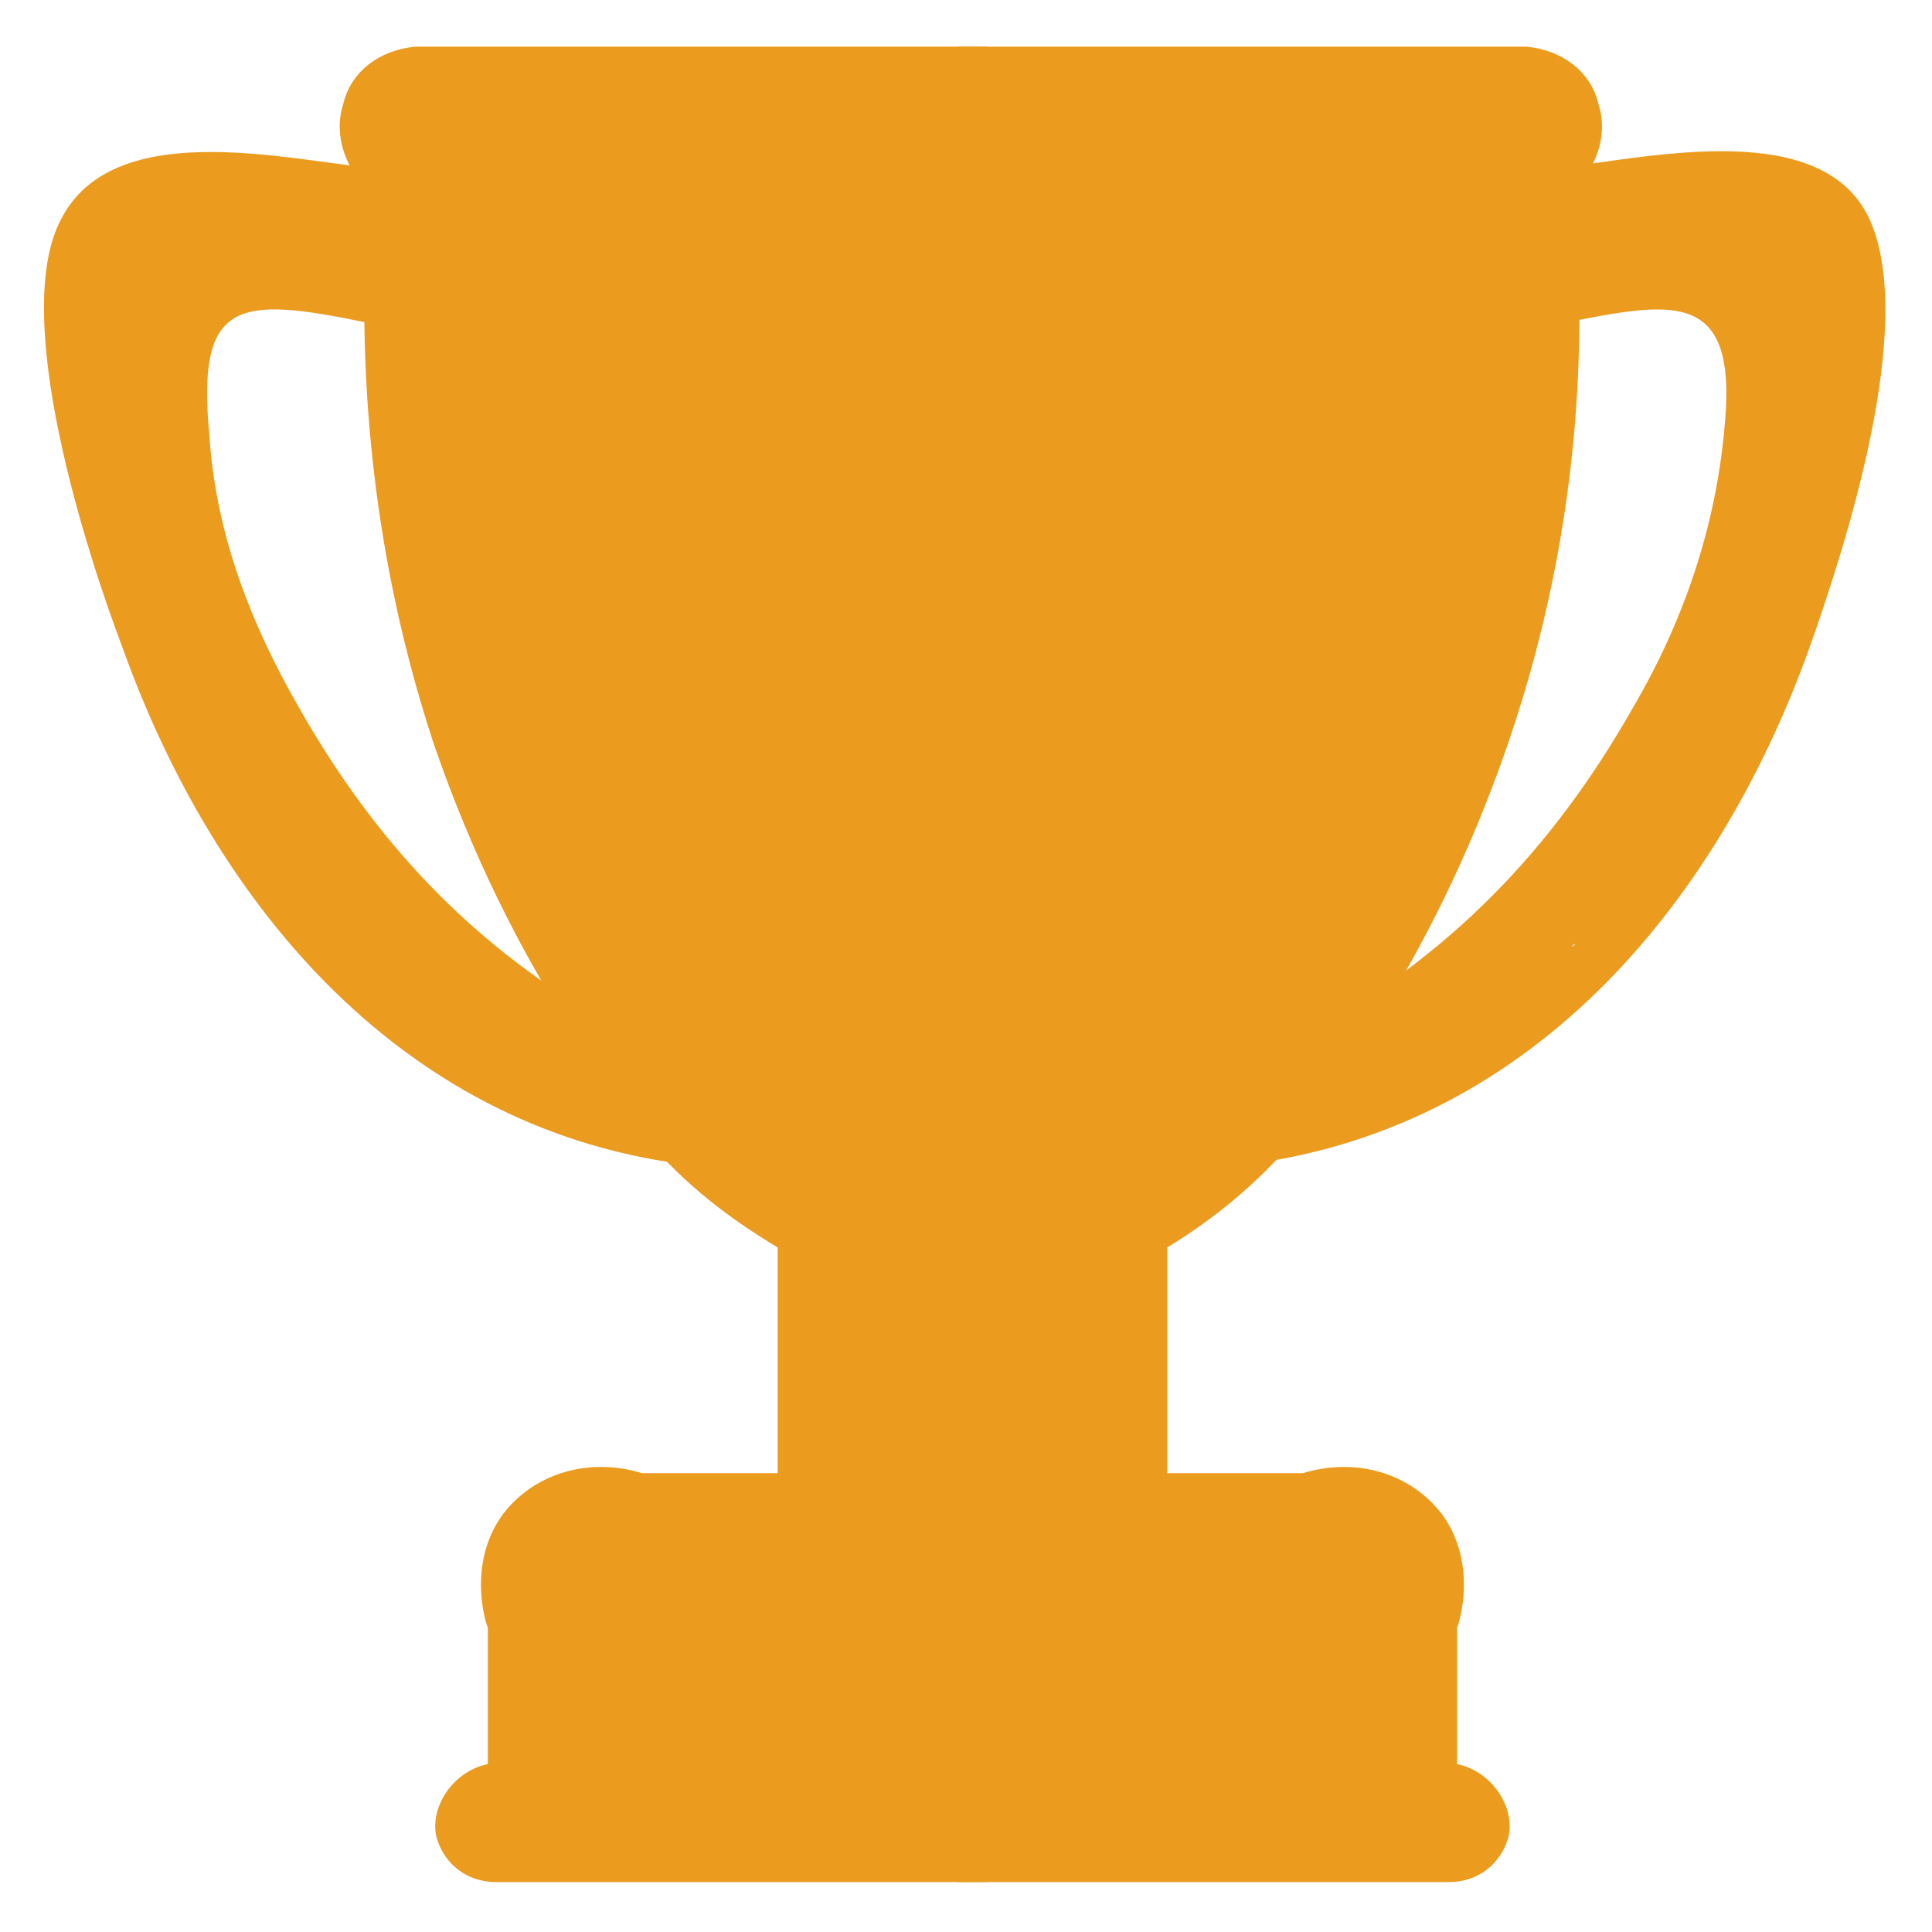
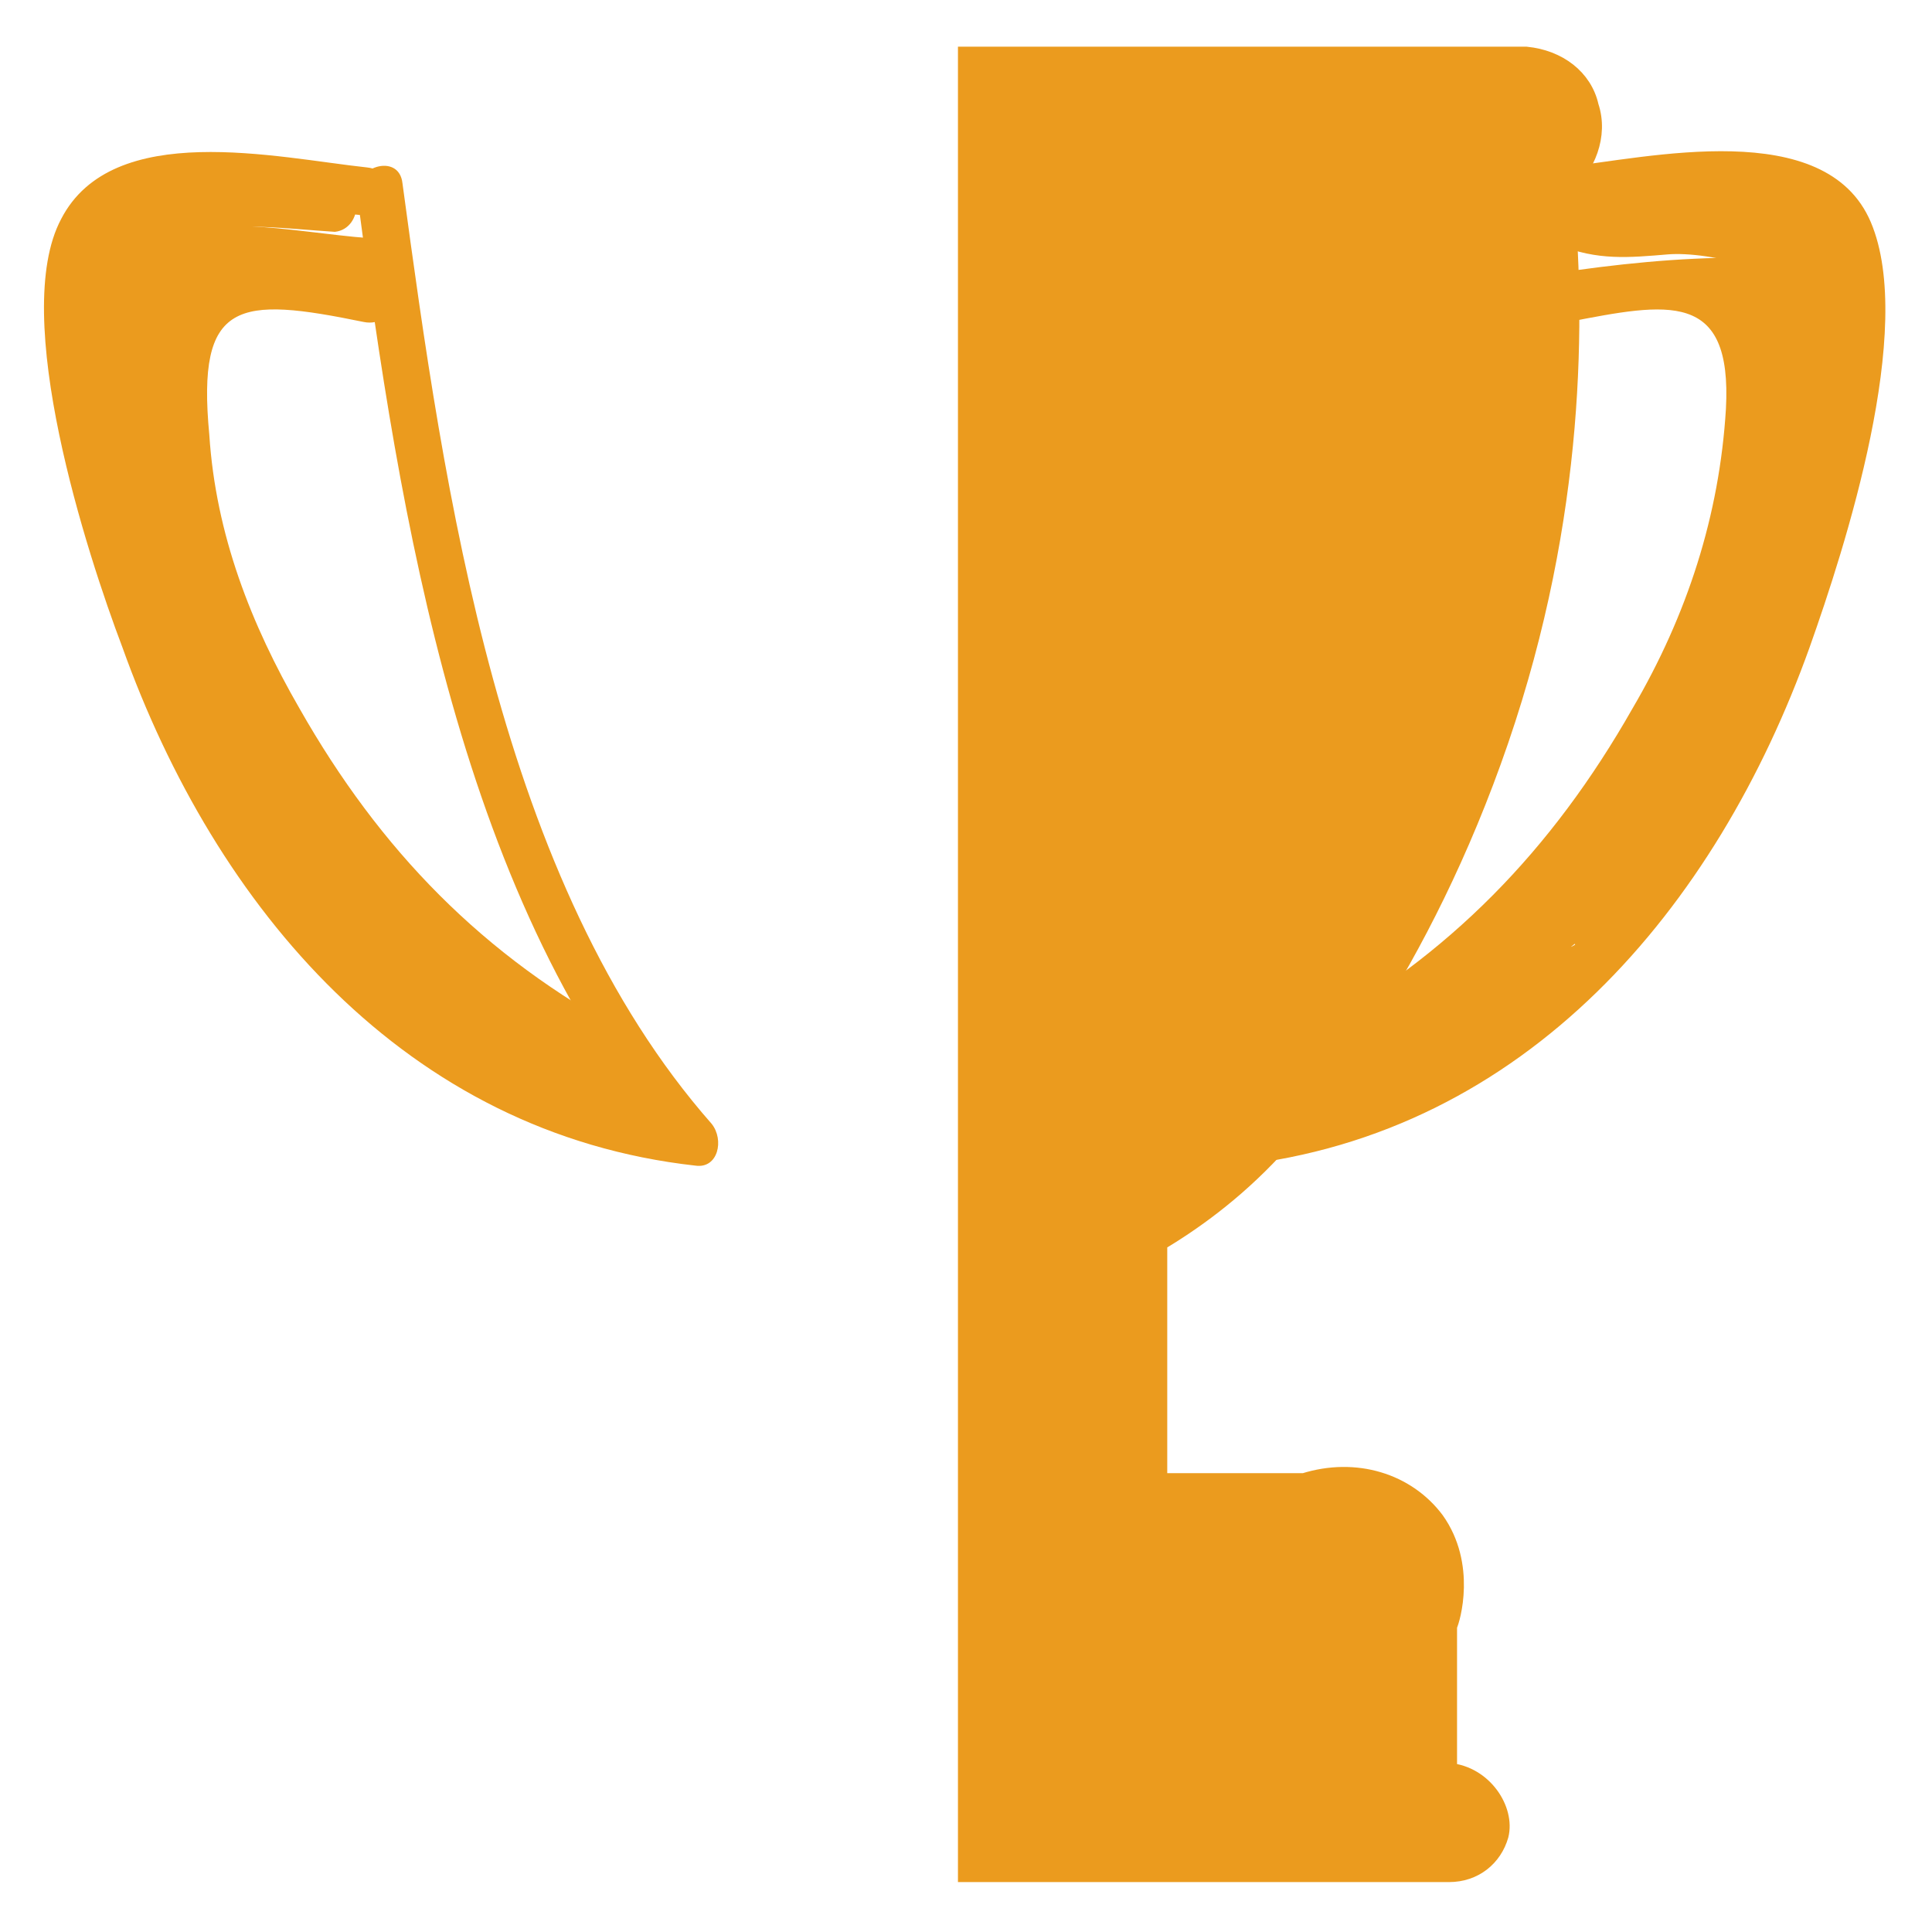
<svg xmlns="http://www.w3.org/2000/svg" version="1.1" id="Camada_1" x="0px" y="0px" viewBox="0 0 60 60" style="enable-background:new 0 0 60 60;" xml:space="preserve">
  <style type="text/css">
	.st0{fill:#EB9B1E;stroke:#EB9B1E;stroke-width:0.5;stroke-miterlimit:10;}
	.st1{fill:#EB9B1E;}
</style>
  <g>
    <g>
-       <path class="st0" d="M30.3,1.7H12.9c-1,0.1-1.8,0.7-2,1.6c-0.3,0.9,0.1,1.9,0.8,2.5c-0.3,4-0.3,10.2,2,17.2    c1.2,3.5,2.7,6.4,4.1,8.6c0.5,1.1,1.4,2.6,2.9,4.1c1.3,1.4,2.7,2.3,3.7,2.9c0,2.5,0,4.9,0,7.4h-4.5c-1.6-0.5-3.2,0-4.1,1.2    c-1,1.4-0.5,3.1-0.4,3.3c0,1.5,0,3,0,4.5c-1.1,0.1-1.8,1.2-1.6,2c0.2,0.7,0.8,1.2,1.6,1.2c5,0,15,0,15,0V1.7z" />
      <path class="st0" d="M30,1.7h17.4c1,0.1,1.8,0.7,2,1.6c0.3,0.9-0.1,1.9-0.8,2.5C49,9.8,49,16,46.6,23c-1.2,3.5-2.7,6.4-4.1,8.6    c-0.5,1.1-1.4,2.6-2.9,4.1C38.3,37.1,37,38,36,38.6c0,2.5,0,4.9,0,7.4h4.5c1.6-0.5,3.2,0,4.1,1.2c1,1.4,0.5,3.1,0.4,3.3    c0,1.5,0,3,0,4.5c1.1,0.1,1.8,1.2,1.6,2c-0.2,0.7-0.8,1.2-1.6,1.2c-5,0-15,0-15,0V1.7z" />
    </g>
    <g>
      <g>
        <g>
          <path class="st1" d="M48.6,6.7c1.4-0.2,3.9-0.6,5.3-0.3c2.3,0.6,2.6,1.9,2.9,3.6c0.5,3.3-1.3,8-2.6,11.1      c-2.9,6.8-8,12.7-15.8,13.5c0.2,0.4,0.4,0.9,0.5,1.3c6.8-7.8,8.7-20,10-29.8c0.1-0.9-1.3-1.4-1.4-0.4c-1.3,9.6-3,21.6-9.6,29.2      c-0.4,0.4-0.2,1.4,0.5,1.3c9-1,14.9-8,17.8-16.1c1.1-3.1,3.3-9.9,1.9-13.2c-1.4-3.3-6.9-2-9.6-1.7C47.6,5.3,47.6,6.8,48.6,6.7      L48.6,6.7z" />
        </g>
      </g>
      <g>
        <g>
          <path class="st1" d="M48.7,10c3.1-0.6,5.1-1,4.9,2.7c-0.2,3.3-1.2,6.4-2.9,9.3c-2.5,4.4-5.7,7.7-10.1,10.1      c-0.9,0.5-0.1,1.7,0.8,1.3C50.2,28.7,56,18.8,54.9,8.8c0-0.4-0.3-0.7-0.8-0.8c-2,0-3.9,0.2-5.9,0.5C47.3,8.7,47.7,10.2,48.7,10      L48.7,10z" />
        </g>
      </g>
      <g>
        <g>
          <path class="st1" d="M40.2,34.4c0.1,0,0.2,0.1,0.2,0.1c-0.1-0.2-0.2-0.4-0.4-0.6c0,0.1,0,0.2,0,0.3c0.2-0.2,0.4-0.5,0.6-0.7      c-0.1,0-0.2,0-0.3,0.1c0.2,0.1,0.5,0.1,0.7,0.2c-0.1-0.1-0.1-0.1-0.2-0.2c-0.7-0.7-1.7,0.3-1.1,1.1c0,0,0,0,0-0.1      c0.4-0.2,0.8-0.4,1.1-0.6c0,0,0,0,0,0c-0.4,0.2-0.8,0.5-1.3,0.7c0,0,0-0.1-0.1-0.1c0.5,0,1,0,1.5,0c0.1,0.1,0.1,0.2,0.2,0.3      c0.6,0.4,1.4-0.4,1-1c0,0,0,0,0-0.1c-0.2,0.2-0.5,0.4-0.7,0.6c0,0,0.1,0,0.1,0c0.4-0.4,0.7-0.7,1.1-1.1      c-0.1-0.1-0.2-0.1-0.2-0.2c0.1,0.2,0.1,0.5,0.2,0.7c0-0.1,0.1-0.2,0.1-0.3c-0.4,0.1-0.8,0.2-1.3,0.3c0,0,0,0,0,0      c0.3-0.2,0.6-0.5,0.9-0.7c-0.1,0-0.2-0.1-0.3-0.1c0.2,0.2,0.3,0.3,0.5,0.5c-0.1,0.1-0.1,0.2-0.2,0.3c0.6,0.6,1.7-0.2,1.2-0.9      c0,0.2,0,0.3-0.1,0.5c-0.3,0-0.5,0-0.8,0c0.1,0.1,0.2,0.2,0.3,0.3c0.5,0.6,1.7,0.3,1.4-0.6c0-0.1,0-0.2,0-0.3      c-0.2,0.2-0.3,0.3-0.5,0.5c0.1,0,0.2,0,0.3,0c0.8,0.3,1.3-1,0.6-1.4c0,0.1,0,0.1,0,0.2c-0.4,0-0.7,0-1.1,0c0,0.1,0,0.1,0.1,0.2      c0.4-0.2,0.8-0.4,1.1-0.6c0,0,0.1,0,0.1,0.1c-0.1,0.2-0.1,0.5-0.2,0.7c0,0-0.1,0-0.1,0c-0.2-0.2-0.5-0.4-0.7-0.6      c0,0.1,0,0.1,0.1,0.2c0.1-0.2,0.1-0.5,0.2-0.7c0,0-0.1,0.1-0.1,0.1c0.2-0.1,0.5-0.1,0.7-0.2c-0.1,0-0.1,0-0.2-0.1      c0.2,0.2,0.3,0.3,0.5,0.5c0-0.1,0-0.1,0-0.2c-0.1-0.7-1.3-0.7-1.4,0c0,0,0.1,0,0.1-0.1c0.2,0.2,0.3,0.3,0.5,0.5      c0-0.1-0.1-0.3-0.1-0.4c-0.3,0.3-0.6,0.6-0.9,0.9c0-0.1-0.1-0.1-0.1-0.2c0.3-0.2,0.6-0.5,0.9-0.7c0,0,0.1,0.1,0.1,0.1      c-0.3,0.4-0.6,0.7-0.8,1.1c0.1,0.1,0.2,0.1,0.4,0.2c0.4,0.3,1.1,0.3,1.3-0.3c-0.1,0-0.2,0-0.2,0c0.3-0.4,0.6-0.8,0.9-1.2      c-0.3-0.1-0.6-0.1-0.9-0.2c0.3-0.1,0.7-0.2,1-0.3c-0.2,0.1-0.4,0.2-0.6,0.3c0.5-0.1,0.9-0.3,1.4-0.4c0-0.1,0-0.1,0-0.2      c-0.2,0.2-0.3,0.3-0.5,0.5c-0.1-0.1-0.3-0.2-0.4-0.3c0.4-0.3,0.7-0.6,1.1-0.8c0.1,0.1,0.1,0.2,0.2,0.3c-0.2,0.1-0.4,0.2-0.6,0.4      c0.2,0,0.3,0.1,0.5,0.1c0.1-0.5,0.3-0.9,0.4-1.4c0,0.3,0.1,0.6,0.1,0.9c0.3-0.3,0.7-0.7,1-1c0,0,0,0,0.1,0      c-0.3,0.2-0.6,0.3-0.9,0.5c0.1,0,0.2,0.1,0.3,0.1c-0.2-0.2-0.3-0.3-0.5-0.5c0,0.1,0,0.2,0,0.3c0.5-0.1,1-0.3,1.4-0.4      c0,0,0,0,0.1,0c-0.2,0.1-0.4,0.2-0.6,0.4c0.1,0,0.2,0,0.3,0c-0.2-0.1-0.4-0.2-0.6-0.4c0.1,0.1,0.1,0.2,0.2,0.3      c0.4-0.3,0.8-0.6,1.2-0.9c-0.1,0.1-0.2,0.2-0.3,0.2c-0.2-0.3-0.3-0.6-0.5-0.9c0.2-0.1,0.4-0.2,0.5-0.4c0.2,0.2,0.3,0.3,0.5,0.5      c0,0,0,0,0,0c-0.5-0.2-0.9-0.4-1.4-0.6c0,0.1,0,0.1,0,0.2c0.2-0.2,0.5-0.4,0.7-0.6c-0.1,0-0.1,0-0.2,0c-0.3,0-0.6,0.2-0.7,0.6      c0.1,0.1,0.3,0.2,0.4,0.3c-0.3-0.6-1.2-0.4-1.4,0.2c-0.1,0.2-0.3,0.4-0.4,0.6c0.4,0.2,0.9,0.4,1.3,0.5c0-0.2,0-0.3,0-0.5      c0-0.7-1.1-1.1-1.4-0.4c-0.1,0.2-0.2,0.3-0.3,0.5c0.4,0.3,0.8,0.6,1.2,0.9c0.1-0.1,0.1-0.3,0.2-0.4c0.4-0.9-0.9-1.6-1.3-0.8      c-0.1,0.1-0.1,0.3-0.2,0.4C46,30,46.9,31,47.4,30.3c0.3-0.3,0.4-0.4,0.5-0.8c-0.5-0.1-0.9-0.3-1.4-0.4c0,0.2,0,0.3,0,0.5      c0,0.7,0.8,0.9,1.3,0.5c0.4-0.4,0.6-0.7,0.8-1.3c-0.5,0.1-0.9,0.1-1.4,0.2c0.6,1.4,2,0.4,2.3-0.6c-0.2,0.2-0.5,0.4-0.7,0.6      c0.1,0,0.1,0,0.2,0c0.3,0,0.7-0.2,0.7-0.6c0-0.1,0-0.1,0-0.2c0.2-0.8-0.9-1.4-1.4-0.6c-0.9,1.6,1.4,2.4,1.6,1      c0.1-0.4-0.1-0.8-0.5-0.9c-1.5-0.4-2.3,1.2-1.2,2.3c0.6,0.6,1.7-0.2,1.2-0.9c-0.8-1.2-2.4-0.6-2,0.9c0.2,1,1.6,0.5,1.4-0.4      c0-0.1,0-0.2,0-0.3c0-0.3-0.3-0.4-0.5-0.5c-0.1,0-0.2-0.1-0.3-0.1c-0.4-0.1-0.8,0.2-0.9,0.5c-0.3,0.8,0,1.3,0.6,1.7      c0.6,0.4,1.4-0.4,1-1c-1.6-2.5-3.9,1.1-1.4,1.4c0.8,0.1,1-1,0.4-1.4c-1.5-0.9-3.1,0.8-1.5,1.8c0.6,0.4,1.2-0.2,1.1-0.8      c-0.3-1.6-2.6-0.7-1.8,1.1c0.3,0.7,1.5,0.3,1.4-0.4c-0.2-3-4.1-0.4-1.7,1c0.4,0.2,0.8,0.1,1-0.3c0.6-0.9-0.1-2.2-1.3-1.9      c-1.4,0.5-0.9,2.1,0.1,2.6c0.7,0.4,1.6-0.6,0.9-1.2c-0.9-0.8-2-0.5-2.3,0.6c0.4-0.1,0.8-0.2,1.3-0.3c-0.4-0.3-0.6-0.4-1-0.5      c-0.6-0.2-1.2,0.5-0.8,1.1c0.2,0.4,0.4,0.5,0.8,0.6c0.4,0.1,1-0.3,0.9-0.7c0-0.7-0.3-1.1-1-1.2c-0.5-0.1-1.1,0.3-0.9,0.9      c0.5,1.3,2.1,1.5,2.4-0.1c-0.5,0-1,0-1.4,0c0.1,0.5,0.3,0.6,0.7,0.8c0.2,0.1,0.6,0,0.7-0.2c0.3-0.3,0.4-0.6,0.3-1.1      C45.6,31.2,45.3,31,45,31c-1.2,0-1.5,1.3-0.6,2c0.5,0.3,1.2-0.1,1.1-0.6c0-0.6-0.1-0.8-0.5-1.3c-0.3-0.3-0.8-0.2-1.1,0      c-0.8,0.7-0.7,1.7,0.3,2.2c0.2-0.5,0.4-0.9,0.6-1.4c-1.1-0.5-2.1,0.5-1.6,1.6c0.5-0.2,0.9-0.4,1.4-0.6c-0.4-0.6-1-1.2-1.8-0.7      c-0.6,0.3-0.7,1-0.4,1.5c0.4-0.3,0.8-0.6,1.2-0.9c-1.7-1.6-3.6,1-1.5,1.8c0.5,0.2,0.9-0.3,0.9-0.7c0.1-0.6,0-0.8-0.5-1.1      c-0.4-0.3-1.1-0.3-1.3,0.3c0,0.1-0.1,0.2-0.1,0.3c-0.1,0.2,0,0.6,0.2,0.7c0.1,0.1,0.2,0.1,0.2,0.2c0.7,0.6,1.7-0.4,1.1-1.1      c-0.4-0.4-0.6-0.5-1.1-0.4c-0.4,0-0.6,0.2-0.7,0.6c-0.2,0.5-0.2,0.7,0.1,1.2c0.3-0.3,0.7-0.7,1-1c-1-0.6-2.6-0.5-2.5,1      c0.1,1,1.6,1,1.5,0c0-0.4-0.1-0.6-0.4-0.9c-0.5-0.6-1.4,0.1-1.3,0.7c0.1,0.5,0.3,0.6,0.6,0.9c0.5,0.3,1.1-0.1,1.1-0.6      c0-0.5-0.1-0.7-0.4-1c-0.4,0.4-0.7,0.7-1.1,1.1c0.1,0.1,0.1,0.1,0.2,0.2c0.2,0.2,0.5,0.3,0.7,0.2c0.1,0,0.2,0,0.3-0.1      c0.3-0.1,0.5-0.4,0.6-0.7c0-0.1,0-0.2,0-0.3c0-0.3-0.1-0.5-0.4-0.6c-0.1,0-0.2-0.1-0.2-0.1C40.1,32.6,39.4,33.9,40.2,34.4      L40.2,34.4z" />
        </g>
      </g>
      <g>
        <g>
          <path class="st1" d="M50.2,29c1.2-3.1,3.5-5.3,4.5-8.4c1.2-3.9,2.1-7.8,1.9-11.9c0-1-1.5-1-1.5,0c0.2,4.1-0.5,9.5-2.6,13.1      c-1.5,2.5-2.7,3.9-3.8,6.8C48.4,29.5,49.9,29.9,50.2,29L50.2,29z" />
        </g>
      </g>
      <g>
        <g>
-           <path class="st1" d="M48.5,8.9c2.2-0.2,4.6-0.9,6.7,0.1c0.9,0.4,1.6-0.9,0.8-1.3c-2.4-1.2-4.9-0.5-7.5-0.3      C47.5,7.5,47.5,9,48.5,8.9L48.5,8.9z" />
-         </g>
+           </g>
      </g>
      <g>
        <g>
          <path class="st1" d="M48.4,7.6c1.2,0.5,2.2,0.4,3.4,0.3c1.2-0.1,4.3,0.5,4.3,2.1c0,1,1.5,1,1.5,0c0-1.7-1.3-2.4-2.8-3      c-0.6-0.3-1.3-0.5-2-0.6c-1.2-0.1-2.5,0.4-3.7-0.1C48.3,5.9,47.5,7.2,48.4,7.6L48.4,7.6z" />
        </g>
      </g>
      <g>
        <g>
          <path class="st1" d="M49.6,7.1c1.6,0,3.7-0.4,5.2,0.2c1.3,0.6,1.1,1.5,0.8,2.6c-0.1,0.6-0.1,2.3-0.5,2.6      c-0.7,0.6,0.3,1.7,1.1,1.1c0.9-0.8,0.7-2.4,1-3.5c0.3-1.1,0.5-2-0.2-3c-1.5-2.2-5-1.6-7.3-1.5C48.7,5.6,48.7,7.1,49.6,7.1      L49.6,7.1z" />
        </g>
      </g>
      <g>
        <g>
          <path class="st1" d="M54.5,8.4c0.2,2.6,0.1,5.2-0.4,7.8c-0.4,2.1-1,5.6-2.7,7c-0.8,0.6,0.3,1.7,1.1,1.1c1.8-1.4,2.4-4.5,2.9-6.6      c0.7-3.1,0.9-6.1,0.7-9.3C55.9,7.4,54.4,7.4,54.5,8.4L54.5,8.4z" />
        </g>
      </g>
      <g>
        <g>
          <path class="st1" d="M52.5,23.2c0.7-1.8,1.5-3.5,2.2-5.3c0.4-0.9-0.9-1.6-1.3-0.8c-0.7,1.8-1.5,3.5-2.2,5.3      C50.8,23.3,52.1,24.1,52.5,23.2L52.5,23.2z" />
        </g>
      </g>
      <g>
        <g>
          <path class="st1" d="M55,20.5c0.6-2.4,1.2-4.8,1.8-7.2c0.2-0.9-1.2-1.3-1.4-0.4c-0.6,2.4-1.2,4.8-1.8,7.2      C53.3,21,54.8,21.4,55,20.5L55,20.5z" />
        </g>
      </g>
      <g>
        <g>
          <path class="st1" d="M55.6,12.8c0.2,0.8-0.4,2-0.5,2.8c-0.2,1.1-0.2,2.3-1,3.2c-0.6,0.7,0.4,1.8,1.1,1.1c0.9-1,1.2-2.2,1.4-3.5      c0.2-1.3,0.9-2.7,0.5-4C56.7,11.4,55.3,11.8,55.6,12.8L55.6,12.8z" />
        </g>
      </g>
      <g>
        <g>
          <path class="st1" d="M53,22.7c-0.7,0.9-1.3,1.9-1.8,2.9c-0.5,1.1-1.5,1.5-2.2,2.4c-0.6,0.7,0.4,1.8,1.1,1.1      c0.7-0.8,1.6-1.2,2.2-2.2c0.6-1.1,1.1-2.2,1.9-3.2C54.6,23,53.6,21.9,53,22.7L53,22.7z" />
        </g>
      </g>
      <g>
        <g>
          <path class="st1" d="M49.1,28.5c0.2-0.9,0.7-1.6,1.5-2c0.9-0.4,0.1-1.7-0.8-1.3c-1.1,0.6-2,1.7-2.2,2.9      C47.5,29.1,48.9,29.5,49.1,28.5L49.1,28.5z" />
        </g>
      </g>
      <g>
        <g>
          <path class="st1" d="M46.6,30.6c0.1,0.3,0.1,0.5,0.1,0.8c0.2-0.2,0.5-0.5,0.8-0.8c-0.4,0-0.8,0.2-1,0.6c0.5,0.1,0.9,0.3,1.4,0.4      c0,0,0-0.1,0-0.1c0,0.1-0.1,0.3-0.1,0.4c0,0-0.1,0.1-0.1,0.1c0.3-0.2,0.5-0.6,0.3-1c-0.2-0.3-0.7-0.5-1-0.3      c-0.3,0.3-0.5,0.5-0.5,0.9c-0.1,0.7,1.1,1,1.4,0.4c0,0,0,0,0,0c-0.1,0-0.3,0.1-0.4,0.1c0,0,0.1,0,0.1,0c0.4,0,0.7-0.3,0.8-0.8      c0-0.4,0-0.8-0.1-1.2C47.8,29.2,46.4,29.6,46.6,30.6L46.6,30.6z" />
        </g>
      </g>
    </g>
    <g>
      <g>
        <g>
          <path class="st1" d="M11.4,5.2C8.6,4.9,3.5,3.7,1.9,6.8c-1.6,3,0.8,10.4,1.9,13.3c2.9,8.1,8.8,15.1,17.8,16.1      c0.7,0.1,0.9-0.8,0.5-1.3c-6.6-7.5-8.3-19.6-9.6-29.2c-0.1-1-1.6-0.5-1.4,0.4c1.3,9.9,3.2,22.1,10,29.8c0.2-0.4,0.4-0.9,0.5-1.3      C13.8,33.8,8.7,28,5.8,21.1c-1.4-3.3-2.2-6.7-2.5-10.2c-0.4-5,4.4-4.6,8.1-4.2C12.4,6.8,12.4,5.3,11.4,5.2L11.4,5.2z" />
        </g>
      </g>
      <g>
        <g>
          <path class="st1" d="M11.7,8.6C9.8,8.2,7.9,8,5.9,8C5.4,8,5.2,8.4,5.1,8.8C4,18.8,9.8,28.7,18.7,33.4c0.9,0.5,1.6-0.8,0.8-1.3      C15,29.7,11.8,26.4,9.3,22c-1.5-2.6-2.6-5.4-2.8-8.5C6.1,9.3,7.4,9.2,11.3,10C12.3,10.2,12.7,8.7,11.7,8.6L11.7,8.6z" />
        </g>
      </g>
      <g>
        <g>
          <path class="st1" d="M19,33.1c-0.1,0-0.2,0.1-0.2,0.1c-0.2,0.1-0.4,0.4-0.4,0.6c0,0.1,0,0.2,0,0.3c0,0.3,0.2,0.6,0.6,0.7      c0.1,0,0.2,0,0.3,0.1c0.3,0.1,0.5,0,0.7-0.2c0.1-0.1,0.1-0.1,0.2-0.2c-0.4-0.4-0.7-0.7-1.1-1.1c-0.3,0.4-0.4,0.5-0.4,1      c0,0.5,0.7,1,1.1,0.6c0.4-0.3,0.5-0.4,0.6-0.9c0.1-0.7-0.7-1.3-1.3-0.7c-0.3,0.3-0.4,0.5-0.4,0.9c-0.1,1,1.4,1,1.5,0      c0.1-1.5-1.5-1.5-2.5-1c0.3,0.3,0.7,0.7,1,1c0.3-0.5,0.3-0.7,0.1-1.2c-0.1-0.3-0.4-0.5-0.7-0.6c-0.6-0.1-0.8,0-1.1,0.4      c-0.7,0.7,0.3,1.7,1.1,1.1c0.1-0.1,0.2-0.1,0.2-0.2c0.2-0.2,0.3-0.5,0.2-0.7c0-0.1-0.1-0.2-0.1-0.3c-0.2-0.6-0.8-0.7-1.3-0.3      c-0.4,0.3-0.5,0.6-0.5,1.1c0,0.4,0.4,0.9,0.9,0.7c2.1-0.8,0.2-3.4-1.5-1.8c0.4,0.3,0.8,0.6,1.2,0.9c0.4-0.5,0.2-1.2-0.4-1.5      c-0.7-0.4-1.3,0.2-1.8,0.7c0.5,0.2,0.9,0.4,1.4,0.6c0.4-1.1-0.5-2.1-1.6-1.6c0.2,0.5,0.4,0.9,0.6,1.4c0.9-0.4,1.1-1.5,0.3-2.2      c-0.3-0.2-0.8-0.3-1.1,0c-0.4,0.5-0.5,0.7-0.5,1.3c0,0.5,0.7,1,1.1,0.6c0.9-0.7,0.7-2-0.6-2c-0.3,0-0.6,0.2-0.7,0.6      c-0.1,0.5,0,0.7,0.3,1.1c0.2,0.2,0.5,0.3,0.7,0.2c0.4-0.2,0.6-0.3,0.7-0.8c-0.5,0-1,0-1.4,0c0.2,1.5,1.9,1.4,2.4,0.1      c0.2-0.6-0.4-1-0.9-0.9c-0.7,0.1-1,0.6-1,1.2c0,0.5,0.5,0.9,0.9,0.7c0.4-0.1,0.6-0.3,0.8-0.6c0.3-0.6-0.2-1.3-0.8-1.1      c-0.5,0.1-0.6,0.2-1,0.5c0.4,0.1,0.8,0.2,1.3,0.3c-0.3-1.2-1.4-1.4-2.3-0.6c-0.6,0.6,0.2,1.6,0.9,1.2c1-0.5,1.5-2.1,0.1-2.6      c-1.2-0.4-1.9,1-1.3,1.9c0.2,0.3,0.6,0.5,1,0.3c2.4-1.3-1.4-4-1.7-1c-0.1,0.7,1.1,1,1.4,0.4c0.8-1.8-1.5-2.8-1.8-1.1      c-0.1,0.6,0.5,1.2,1.1,0.8c1.6-1,0-2.7-1.5-1.8c-0.6,0.4-0.4,1.5,0.4,1.4c2.5-0.3,0.2-3.9-1.4-1.4c-0.4,0.6,0.4,1.4,1,1      c0.7-0.4,0.9-1,0.6-1.7c-0.1-0.4-0.5-0.7-0.9-0.5c-0.1,0-0.2,0.1-0.3,0.1c-0.2,0.1-0.5,0.3-0.5,0.5c0,0.1,0,0.2,0,0.3      c-0.2,0.9,1.2,1.4,1.4,0.4c0.3-1.5-1.2-2.1-2-0.9c-0.5,0.7,0.6,1.5,1.2,0.9c1.1-1,0.3-2.6-1.2-2.3c-0.4,0.1-0.6,0.5-0.5,0.9      c0.2,1.4,2.5,0.6,1.6-1c-0.4-0.8-1.5-0.2-1.4,0.6c0,0.1,0,0.1,0,0.2c0.1,0.3,0.4,0.5,0.7,0.6c0.1,0,0.1,0,0.2,0      c-0.2-0.2-0.5-0.4-0.7-0.6c0.3,1,1.7,2,2.3,0.6c-0.5-0.1-0.9-0.1-1.4-0.2c0.1,0.6,0.4,0.9,0.8,1.3c0.5,0.4,1.3,0.2,1.3-0.5      c0-0.2,0-0.3,0-0.5c-0.5,0.1-0.9,0.3-1.4,0.4c0.2,0.4,0.3,0.5,0.5,0.8c0.6,0.7,1.5-0.2,1.2-0.9c-0.1-0.1-0.1-0.3-0.2-0.4      c-0.4-0.9-1.7-0.1-1.3,0.8c0.1,0.1,0.1,0.3,0.2,0.4c0.4-0.3,0.8-0.6,1.2-0.9c-0.1-0.2-0.2-0.3-0.3-0.5c-0.3-0.7-1.4-0.3-1.4,0.4      c0,0.2,0,0.3,0,0.5c0.4-0.2,0.9-0.4,1.3-0.5c-0.1-0.2-0.3-0.4-0.4-0.6c-0.1-0.6-1.1-0.8-1.4-0.2c0.1-0.1,0.3-0.2,0.4-0.3      c-0.1-0.3-0.4-0.5-0.7-0.6c-0.1,0-0.1,0-0.2,0c0.2,0.2,0.5,0.4,0.7,0.6c0-0.1,0-0.1,0-0.2c-0.5,0.2-0.9,0.4-1.4,0.6c0,0,0,0,0,0      c0.2-0.2,0.3-0.3,0.5-0.5c0.2,0.1,0.4,0.2,0.5,0.4c-0.2,0.3-0.3,0.6-0.5,0.9c-0.1-0.1-0.2-0.2-0.3-0.2c0.4,0.3,0.8,0.6,1.2,0.9      c0.1-0.1,0.1-0.2,0.2-0.3c-0.2,0.1-0.4,0.2-0.6,0.4c0.1,0,0.2,0,0.3,0c-0.2-0.1-0.4-0.2-0.6-0.4c0,0,0,0,0.1,0      c0.5,0.1,1,0.3,1.4,0.4c0-0.1,0-0.2,0-0.3c-0.2,0.2-0.3,0.3-0.5,0.5c0.1,0,0.2-0.1,0.3-0.1c-0.3-0.2-0.6-0.3-0.9-0.5      c0,0,0,0,0.1,0c0.3,0.3,0.7,0.7,1,1c0-0.3,0.1-0.6,0.1-0.9c0.1,0.5,0.3,0.9,0.4,1.4c0.2,0,0.3-0.1,0.5-0.1      c-0.2-0.1-0.4-0.2-0.6-0.4c0.1-0.1,0.1-0.2,0.2-0.3c0.4,0.3,0.7,0.6,1.1,0.8c-0.1,0.1-0.3,0.2-0.4,0.3c-0.2-0.2-0.3-0.3-0.5-0.5      c0,0.1,0,0.1,0,0.2c0.5,0.1,0.9,0.3,1.4,0.4c-0.2-0.1-0.4-0.2-0.6-0.3c0.3,0.1,0.7,0.2,1,0.3c-0.3,0.1-0.6,0.1-0.9,0.2      c0.3,0.4,0.6,0.8,0.9,1.2c-0.1,0-0.2,0-0.2,0c0.1,0.6,0.8,0.7,1.3,0.3c0.1-0.1,0.2-0.1,0.4-0.2c-0.3-0.4-0.6-0.7-0.8-1.1      c0,0,0.1-0.1,0.1-0.1c0.3,0.2,0.6,0.5,0.9,0.7c0,0.1-0.1,0.1-0.1,0.2c-0.3-0.3-0.6-0.6-0.9-0.9c0,0.1-0.1,0.3-0.1,0.4      c0.2-0.2,0.3-0.3,0.5-0.5c0,0,0.1,0,0.1,0.1c-0.1-0.7-1.3-0.7-1.4,0c0,0.1,0,0.1,0,0.2c0.2-0.2,0.3-0.3,0.5-0.5      c-0.1,0-0.1,0-0.2,0.1c0.2,0.1,0.5,0.1,0.7,0.2c0,0-0.1-0.1-0.1-0.1c0.1,0.2,0.1,0.5,0.2,0.7c0-0.1,0-0.1,0.1-0.2      c-0.2,0.2-0.5,0.4-0.7,0.6c0,0-0.1,0-0.1,0c-0.1-0.2-0.1-0.5-0.2-0.7c0,0,0.1,0,0.1-0.1c0.4,0.2,0.8,0.4,1.1,0.6      c0-0.1,0-0.1,0.1-0.2c-0.4,0-0.7,0-1.1,0c0-0.1,0-0.1,0-0.2c-0.8,0.4-0.2,1.7,0.6,1.4c0.1,0,0.2,0,0.3,0      c-0.2-0.2-0.3-0.3-0.5-0.5c0,0.1,0,0.2,0,0.3c-0.3,0.9,0.9,1.2,1.4,0.6c0.1-0.1,0.2-0.2,0.3-0.3c-0.3,0-0.5,0-0.8,0      c0-0.2,0-0.3-0.1-0.5c-0.5,0.7,0.6,1.5,1.2,0.9c-0.1-0.1-0.1-0.2-0.2-0.3c0.2-0.2,0.3-0.3,0.5-0.5c-0.1,0-0.2,0.1-0.3,0.1      c0.3,0.2,0.6,0.5,0.9,0.7c0,0,0,0,0,0c-0.4-0.1-0.8-0.2-1.3-0.3c0,0.1,0.1,0.2,0.1,0.3c0.1-0.2,0.1-0.5,0.2-0.7      c-0.1,0.1-0.2,0.1-0.2,0.2c0.4,0.4,0.7,0.7,1.1,1.1c0,0,0.1,0,0.1,0c-0.2-0.2-0.5-0.4-0.7-0.6c0,0,0,0,0,0.1      c-0.4,0.6,0.4,1.4,1,1c0.1-0.1,0.1-0.2,0.2-0.3c0.5,0,1,0,1.5,0c0,0,0,0.1-0.1,0.1c-0.4-0.2-0.8-0.5-1.3-0.7c0,0,0,0,0,0      c0.4,0.2,0.8,0.4,1.1,0.6c0,0,0,0,0,0.1c0.6-0.7-0.4-1.8-1.1-1.1c-0.1,0.1-0.1,0.1-0.2,0.2c0.2-0.1,0.5-0.1,0.7-0.2      c-0.1,0-0.2,0-0.3-0.1c0.2,0.2,0.4,0.5,0.6,0.7c0-0.1,0-0.2,0-0.3c-0.1,0.2-0.2,0.4-0.4,0.6c0.1,0,0.2-0.1,0.2-0.1      C20.6,33.9,19.9,32.6,19,33.1L19,33.1z" />
        </g>
      </g>
      <g>
        <g>
          <path class="st1" d="M11.2,28.6c-0.5-1.2-0.8-2.5-1.4-3.6c-0.7-1.2-1.7-2-2.4-3.1c-2.1-3.6-2.8-9-2.6-13.1c0-1-1.5-1-1.5,0      c-0.2,4.1,0.7,8,1.9,11.9c1,3.1,3.3,5.3,4.5,8.4C10.1,29.9,11.6,29.5,11.2,28.6L11.2,28.6z" />
        </g>
      </g>
      <g>
        <g>
          <path class="st1" d="M11.5,7.4C8.9,7.2,6.4,6.5,4,7.7C3.1,8.1,3.9,9.4,4.8,9c2.1-1,4.5-0.3,6.7-0.1C12.5,9,12.5,7.5,11.5,7.4      L11.5,7.4z" />
        </g>
      </g>
      <g>
        <g>
-           <path class="st1" d="M10.9,6.3c-1.2,0.5-2.5,0-3.7,0.1C6.5,6.4,5.8,6.7,5.2,7c-1.4,0.6-2.7,1.3-2.8,3c0,1,1.5,1,1.5,0      c0-1.7,3.1-2.2,4.3-2.1c1.3,0.1,2.2,0.2,3.4-0.3C12.5,7.2,11.7,5.9,10.9,6.3L10.9,6.3z" />
-         </g>
+           </g>
      </g>
      <g>
        <g>
          <path class="st1" d="M10.4,5.6C8.1,5.6,4.6,5,3.1,7.2c-0.7,1-0.5,1.9-0.2,3c0.3,1.1,0,2.7,1,3.5c0.7,0.6,1.8-0.4,1.1-1.1      c-0.4-0.4-0.3-1.8-0.4-2.4C4.2,9.1,3.7,8,5.2,7.4c1.5-0.6,3.6-0.3,5.2-0.2C11.3,7.1,11.3,5.6,10.4,5.6L10.4,5.6z" />
        </g>
      </g>
      <g>
        <g>
          <path class="st1" d="M4,8.4c-0.2,3.1,0,6.2,0.7,9.3c0.5,2.1,1,5.1,2.9,6.6c0.7,0.6,1.8-0.5,1.1-1.1c-1.7-1.4-2.3-4.9-2.7-7      C5.4,13.6,5.3,11,5.5,8.4C5.6,7.4,4.1,7.4,4,8.4L4,8.4z" />
        </g>
      </g>
      <g>
        <g>
          <path class="st1" d="M8.8,22.4c-0.7-1.8-1.5-3.5-2.2-5.3c-0.4-0.9-1.7-0.1-1.3,0.8c0.7,1.8,1.5,3.5,2.2,5.3      C7.9,24.1,9.2,23.3,8.8,22.4L8.8,22.4z" />
        </g>
      </g>
      <g>
        <g>
          <path class="st1" d="M6.5,20.1c-0.6-2.4-1.2-4.8-1.8-7.2c-0.2-0.9-1.7-0.5-1.4,0.4c0.6,2.4,1.2,4.8,1.8,7.2      C5.2,21.4,6.7,21,6.5,20.1L6.5,20.1z" />
        </g>
      </g>
      <g>
        <g>
          <path class="st1" d="M3,12.4c-0.4,1.3,0.4,2.7,0.5,4c0.2,1.3,0.5,2.5,1.4,3.5c0.6,0.7,1.7-0.3,1.1-1.1c-0.8-0.9-0.8-2-1-3.2      c-0.1-0.8-0.7-2-0.5-2.8C4.7,11.8,3.3,11.4,3,12.4L3,12.4z" />
        </g>
      </g>
      <g>
        <g>
          <path class="st1" d="M6,23.7c0.8,1,1.2,2.1,1.9,3.2c0.6,0.9,1.5,1.4,2.2,2.2c0.6,0.7,1.7-0.3,1.1-1.1c-0.7-0.9-1.7-1.3-2.2-2.4      c-0.5-1-1.1-2-1.8-2.9C6.4,21.9,5.4,23,6,23.7L6,23.7z" />
        </g>
      </g>
      <g>
        <g>
          <path class="st1" d="M12.3,28.1c-0.3-1.2-1.1-2.3-2.2-2.9c-0.9-0.4-1.6,0.9-0.8,1.3c0.8,0.4,1.4,1.1,1.5,2      C11.1,29.5,12.5,29.1,12.3,28.1L12.3,28.1z" />
        </g>
      </g>
      <g>
        <g>
-           <path class="st1" d="M12,30.2c-0.1,0.4-0.1,0.8-0.1,1.2c0,0.4,0.3,0.7,0.8,0.8c0,0,0.1,0,0.1,0c-0.1,0-0.3-0.1-0.4-0.1      c0,0,0,0,0,0c0.3,0.7,1.5,0.3,1.4-0.4c0-0.4-0.2-0.7-0.5-0.9c-0.3-0.2-0.8-0.1-1,0.3c-0.2,0.4-0.1,0.8,0.3,1      c0,0-0.1-0.1-0.1-0.1c0-0.1-0.1-0.3-0.1-0.4c0,0,0,0.1,0,0.1c0.5-0.1,0.9-0.3,1.4-0.4c-0.2-0.4-0.6-0.6-1-0.6      c0.2,0.2,0.5,0.5,0.8,0.8c0-0.3,0-0.5,0.1-0.8C13.6,29.6,12.2,29.2,12,30.2L12,30.2z" />
-         </g>
+           </g>
      </g>
    </g>
  </g>
</svg>